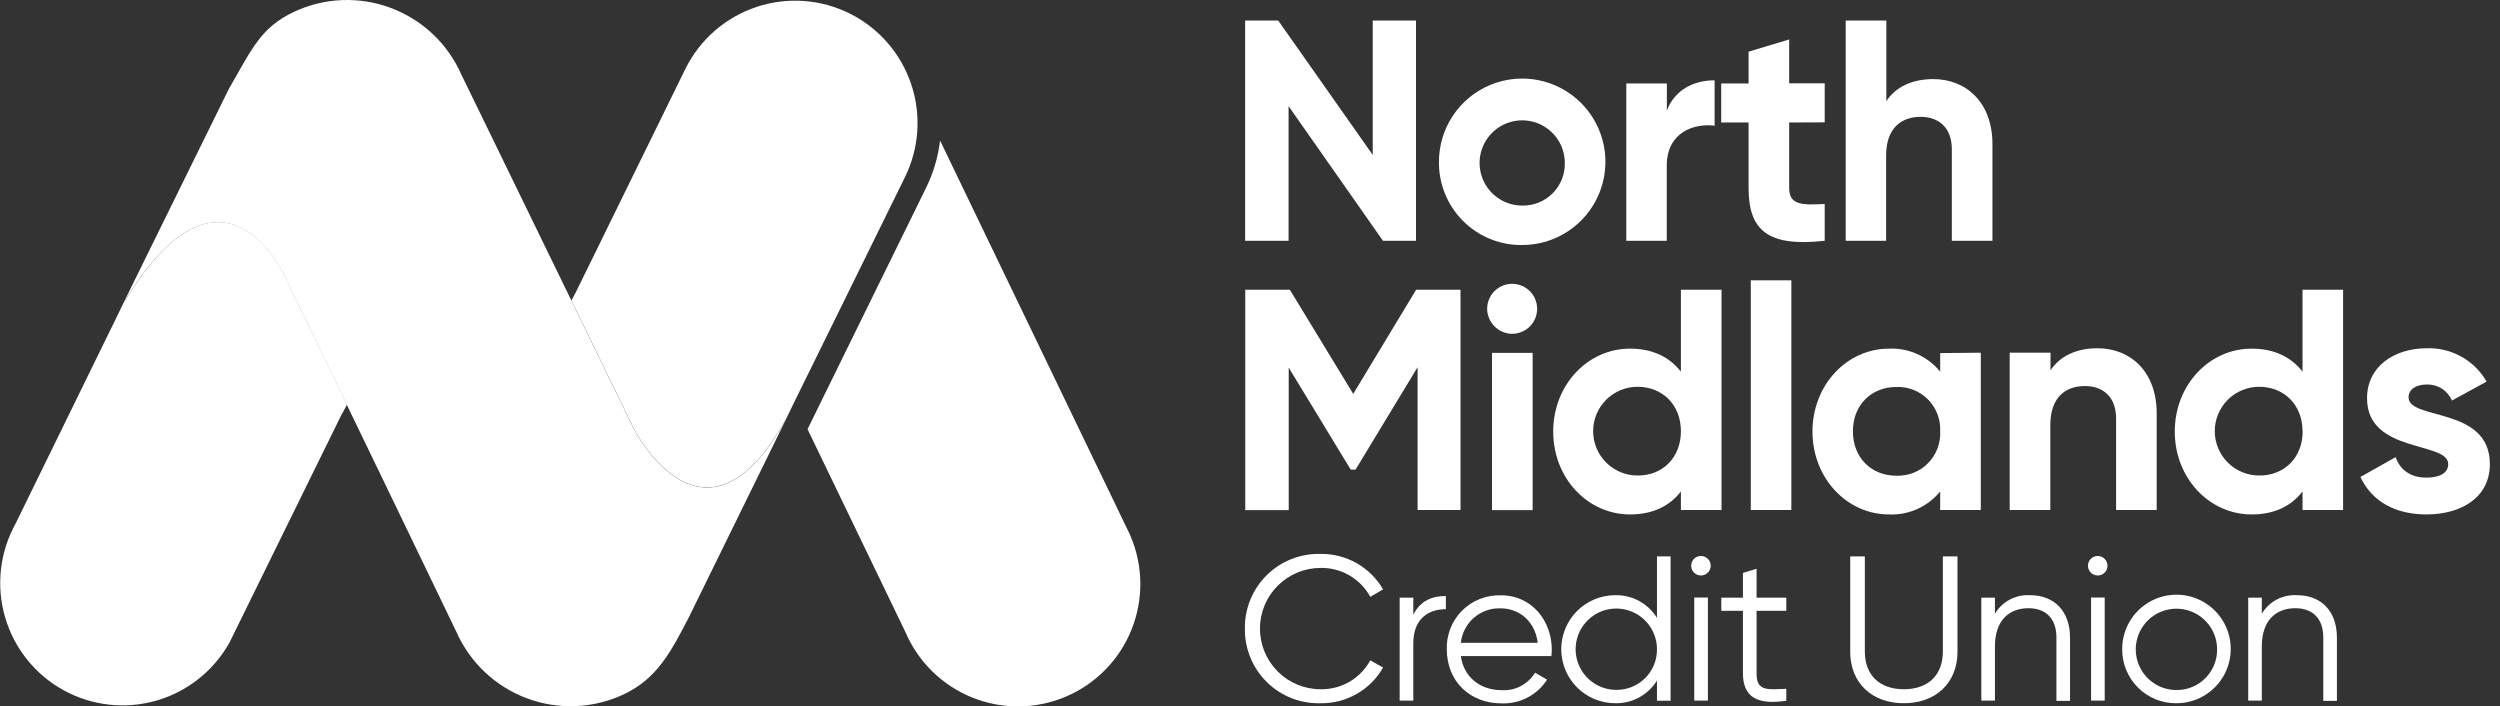
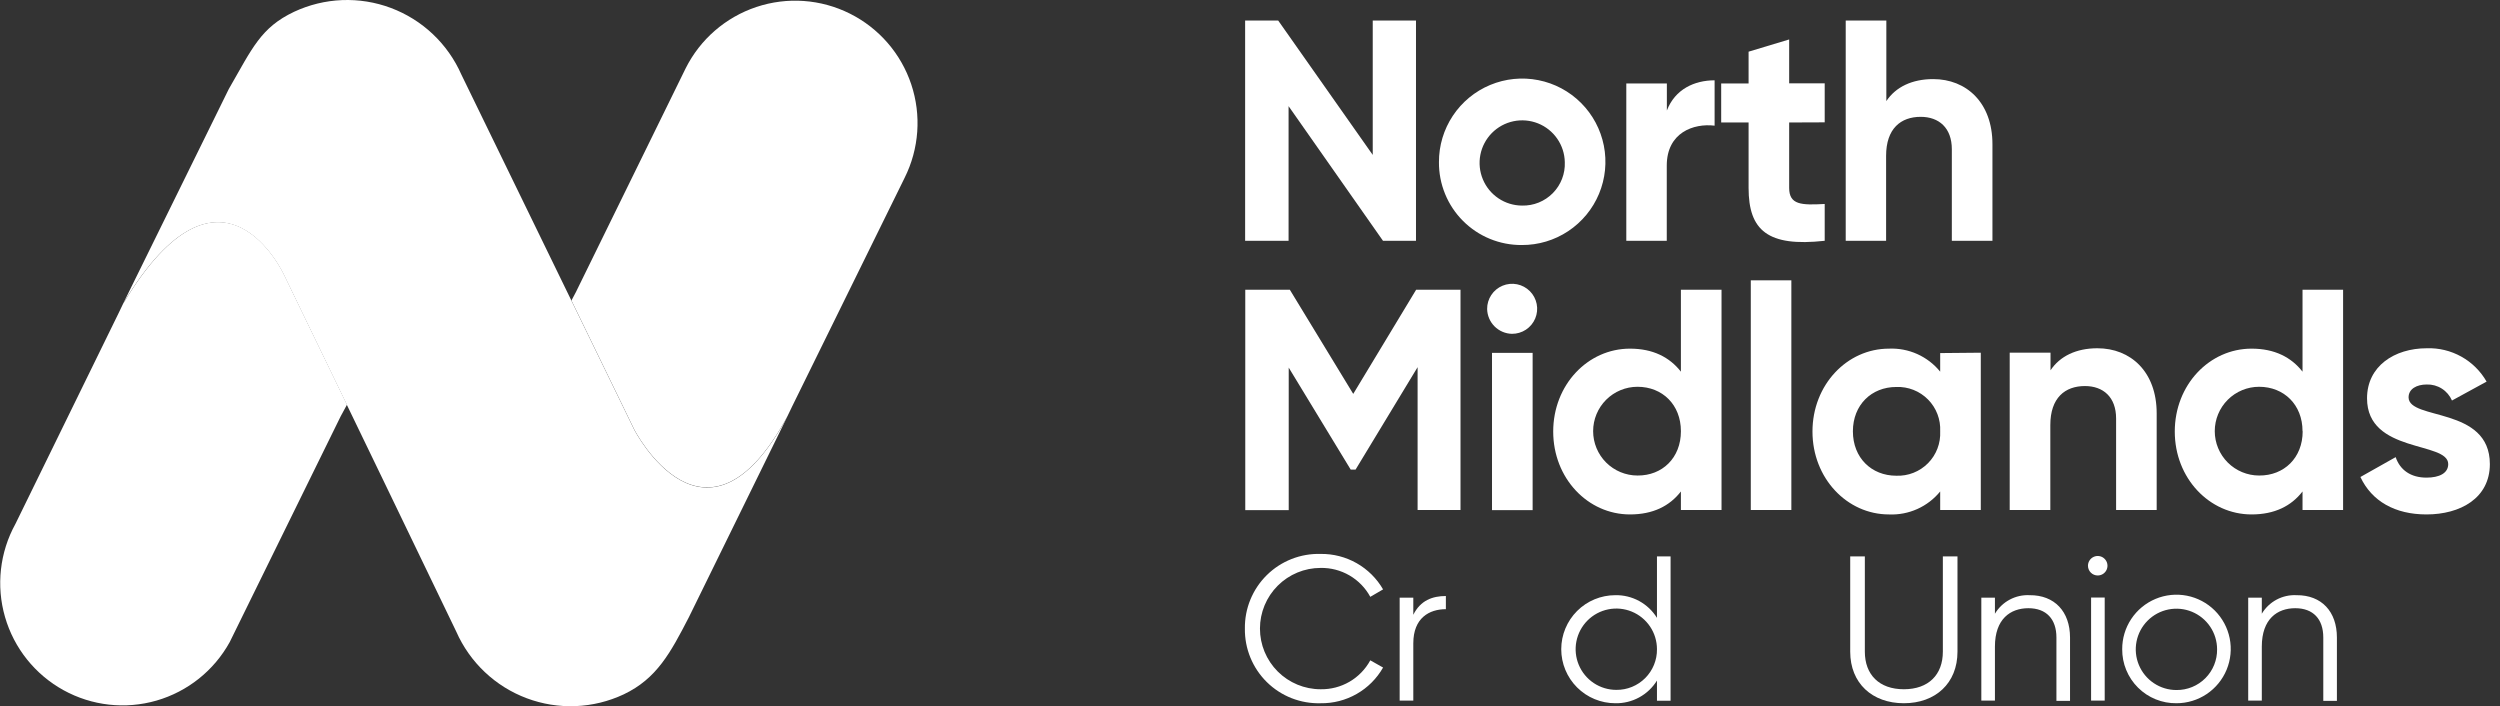
<svg xmlns="http://www.w3.org/2000/svg" width="177" height="50" viewBox="0 0 177 50" fill="none">
  <rect x="0" y="0" width="177" height="50" fill="#333333" stroke="none" />
  <g clip-path="url(#clip0_449_13562)">
    <path d="M103.404 36.108H100.366V25.996L95.975 33.246H95.629L91.241 26.027V36.118H88.165V20.514H91.321L95.809 27.888L100.262 20.514H103.404V36.108Z" fill="white" />
    <path d="M105.289 21.874C105.287 21.523 105.389 21.179 105.583 20.886C105.777 20.593 106.054 20.364 106.378 20.229C106.703 20.094 107.06 20.058 107.404 20.126C107.749 20.195 108.065 20.364 108.314 20.613C108.562 20.861 108.73 21.178 108.798 21.523C108.866 21.867 108.829 22.225 108.693 22.549C108.557 22.872 108.328 23.149 108.035 23.342C107.742 23.535 107.397 23.637 107.046 23.635C106.583 23.625 106.141 23.436 105.813 23.108C105.486 22.78 105.298 22.337 105.289 21.874ZM105.634 24.981H108.51V36.118H105.634V24.981Z" fill="white" />
    <path d="M121.884 20.514V36.108H119.008V34.796C118.207 35.832 117.027 36.422 115.401 36.422C112.414 36.422 109.967 33.86 109.967 30.553C109.967 27.246 112.414 24.684 115.401 24.684C117.027 24.684 118.207 25.288 119.008 26.314V20.514H121.884ZM119.008 30.525C119.008 28.654 117.697 27.384 115.936 27.384C115.103 27.384 114.304 27.715 113.714 28.304C113.125 28.893 112.794 29.692 112.794 30.525C112.794 31.359 113.125 32.158 113.714 32.747C114.304 33.336 115.103 33.667 115.936 33.667C117.697 33.681 119.008 32.41 119.008 30.539V30.525Z" fill="white" />
    <path d="M123.956 19.847H126.828V36.108H123.956V19.847Z" fill="white" />
    <path d="M140.24 24.971V36.108H137.365V34.796C136.928 35.331 136.373 35.757 135.743 36.039C135.113 36.321 134.426 36.453 133.736 36.422C130.771 36.422 128.323 33.86 128.323 30.553C128.323 27.246 130.771 24.684 133.736 24.684C134.426 24.654 135.114 24.785 135.744 25.068C136.374 25.351 136.929 25.777 137.365 26.314V24.998L140.24 24.971ZM137.365 30.539C137.385 30.124 137.32 29.709 137.171 29.321C137.023 28.933 136.796 28.579 136.503 28.284C136.211 27.988 135.86 27.757 135.474 27.604C135.087 27.452 134.673 27.381 134.257 27.398C132.5 27.398 131.185 28.668 131.185 30.539C131.185 32.41 132.5 33.681 134.257 33.681C134.673 33.697 135.087 33.627 135.474 33.474C135.86 33.322 136.211 33.09 136.503 32.795C136.796 32.499 137.023 32.146 137.171 31.758C137.32 31.369 137.385 30.954 137.365 30.539Z" fill="white" />
    <path d="M152.693 29.269V36.108H149.82V29.628C149.82 28.112 148.906 27.332 147.614 27.332C146.209 27.332 145.163 28.157 145.163 30.094V36.108H142.287V24.971H145.177V26.217C145.843 25.216 147.003 24.657 148.495 24.657C150.842 24.657 152.693 26.307 152.693 29.269Z" fill="white" />
    <path d="M165.891 20.514V36.108H163.019V34.796C162.218 35.832 161.037 36.422 159.411 36.422C156.425 36.422 153.974 33.86 153.974 30.553C153.974 27.246 156.425 24.684 159.411 24.684C161.037 24.684 162.218 25.288 163.019 26.314V20.514H165.891ZM163.019 30.525C163.019 28.654 161.703 27.384 159.946 27.384C159.113 27.384 158.314 27.715 157.725 28.304C157.136 28.893 156.805 29.692 156.805 30.525C156.805 31.359 157.136 32.158 157.725 32.747C158.314 33.336 159.113 33.667 159.946 33.667C161.714 33.681 163.029 32.41 163.029 30.539L163.019 30.525Z" fill="white" />
    <path d="M176.282 32.856C176.282 35.272 174.19 36.422 171.794 36.422C169.568 36.422 167.921 35.486 167.117 33.771L169.613 32.365C169.923 33.28 170.683 33.816 171.794 33.816C172.709 33.816 173.334 33.501 173.334 32.856C173.334 31.23 167.586 32.12 167.586 28.202C167.586 25.927 169.523 24.657 171.819 24.657C172.672 24.628 173.517 24.833 174.263 25.249C175.009 25.665 175.627 26.277 176.051 27.018L173.6 28.357C173.451 28.012 173.201 27.718 172.884 27.516C172.566 27.313 172.195 27.211 171.819 27.222C171.104 27.222 170.527 27.532 170.527 28.133C170.538 29.783 176.282 28.758 176.282 32.856Z" fill="white" />
    <path d="M100.252 1.453V17.048H97.915L91.231 7.516V17.048H88.155V1.453H90.496L97.19 10.968V1.453H100.252Z" fill="white" />
    <path d="M101.878 11.479C101.873 10.311 102.215 9.169 102.861 8.196C103.507 7.223 104.427 6.464 105.505 6.015C106.583 5.566 107.769 5.447 108.915 5.674C110.06 5.9 111.113 6.462 111.938 7.288C112.764 8.113 113.326 9.166 113.552 10.311C113.779 11.457 113.66 12.643 113.211 13.721C112.762 14.799 112.003 15.719 111.03 16.365C110.057 17.011 108.915 17.353 107.747 17.348C106.974 17.354 106.208 17.207 105.493 16.914C104.778 16.622 104.129 16.19 103.583 15.643C103.036 15.097 102.604 14.447 102.312 13.732C102.019 13.018 101.872 12.252 101.878 11.479ZM110.788 11.479C110.777 10.885 110.59 10.308 110.252 9.82C109.914 9.332 109.44 8.954 108.888 8.734C108.336 8.515 107.732 8.463 107.151 8.585C106.57 8.707 106.038 8.998 105.621 9.421C105.205 9.844 104.922 10.381 104.809 10.964C104.697 11.547 104.758 12.15 104.987 12.698C105.215 13.246 105.6 13.715 106.094 14.045C106.587 14.376 107.167 14.553 107.761 14.555C108.165 14.565 108.567 14.492 108.942 14.34C109.317 14.188 109.657 13.961 109.941 13.673C110.225 13.384 110.446 13.041 110.592 12.664C110.738 12.286 110.805 11.883 110.788 11.479Z" fill="white" />
    <path d="M121.394 5.686V8.897C119.903 8.717 118.007 9.387 118.007 11.724V17.048H115.142V5.91H118.014V7.826C118.594 6.311 119.975 5.686 121.394 5.686Z" fill="white" />
    <path d="M126.673 8.672V13.305C126.673 14.51 127.543 14.531 129.189 14.441V17.048C125.157 17.493 123.8 16.312 123.8 13.305V8.672H121.86V5.91H123.8V3.659L126.673 2.793V5.9H129.189V8.662L126.673 8.672Z" fill="white" />
    <path d="M141.065 10.209V17.048H138.19V10.568C138.19 9.052 137.278 8.272 135.984 8.272C134.582 8.272 133.536 9.097 133.536 11.034V17.048H130.677V1.453H133.553V7.157C134.219 6.155 135.379 5.6 136.871 5.6C139.215 5.6 141.065 7.257 141.065 10.209Z" fill="white" />
    <path d="M88.138 44.504C88.128 43.801 88.26 43.102 88.527 42.452C88.794 41.801 89.19 41.211 89.691 40.717C90.192 40.223 90.787 39.836 91.442 39.578C92.096 39.321 92.796 39.198 93.499 39.218C94.393 39.206 95.274 39.432 96.051 39.873C96.829 40.314 97.474 40.955 97.922 41.728L97.017 42.256C96.674 41.626 96.165 41.102 95.545 40.741C94.924 40.38 94.217 40.196 93.499 40.209C92.36 40.209 91.268 40.662 90.463 41.467C89.657 42.273 89.205 43.365 89.205 44.504C89.205 45.643 89.657 46.735 90.463 47.541C91.268 48.346 92.36 48.799 93.499 48.799C94.217 48.812 94.924 48.628 95.545 48.267C96.165 47.906 96.674 47.382 97.017 46.751L97.922 47.262C97.478 48.041 96.834 48.686 96.056 49.13C95.278 49.575 94.395 49.803 93.499 49.789C92.796 49.809 92.096 49.687 91.442 49.43C90.787 49.172 90.192 48.785 89.691 48.291C89.19 47.797 88.794 47.207 88.527 46.556C88.26 45.905 88.128 45.207 88.138 44.504Z" fill="white" />
    <path d="M102.368 42.198V43.13C101.201 43.13 100.062 43.744 100.062 45.547V49.603H99.096V42.315H100.062V43.527C100.566 42.505 101.426 42.198 102.368 42.198Z" fill="white" />
-     <path d="M109.867 45.992C109.865 46.144 109.855 46.296 109.836 46.448H103.428C103.632 47.935 104.785 48.864 106.332 48.864C106.799 48.891 107.265 48.789 107.679 48.571C108.093 48.352 108.44 48.025 108.683 47.625L109.532 48.122C109.188 48.657 108.711 49.092 108.147 49.386C107.583 49.681 106.953 49.823 106.318 49.8C104.012 49.8 102.434 48.181 102.434 45.975C102.417 45.47 102.503 44.967 102.687 44.497C102.872 44.027 103.151 43.6 103.506 43.242C103.862 42.883 104.287 42.602 104.756 42.414C105.225 42.226 105.727 42.136 106.231 42.149C108.479 42.125 109.867 43.993 109.867 45.992ZM103.428 45.512H108.872C108.669 43.907 107.492 43.071 106.245 43.071C105.554 43.045 104.878 43.282 104.355 43.735C103.832 44.188 103.5 44.824 103.428 45.512Z" fill="white" />
    <path d="M118.277 39.395V49.613H117.313V48.184C117.003 48.685 116.568 49.097 116.05 49.378C115.533 49.66 114.951 49.801 114.362 49.789C113.347 49.789 112.374 49.386 111.657 48.669C110.94 47.952 110.536 46.979 110.536 45.964C110.536 44.95 110.94 43.977 111.657 43.259C112.374 42.542 113.347 42.139 114.362 42.139C114.951 42.127 115.533 42.269 116.05 42.55C116.568 42.832 117.003 43.243 117.313 43.744V39.395H118.277ZM117.313 45.954C117.311 45.385 117.141 44.829 116.823 44.357C116.505 43.885 116.055 43.517 115.528 43.301C115.002 43.085 114.423 43.029 113.865 43.142C113.307 43.254 112.795 43.53 112.393 43.933C111.992 44.337 111.719 44.85 111.609 45.408C111.499 45.967 111.557 46.545 111.776 47.071C111.995 47.596 112.364 48.045 112.838 48.361C113.312 48.676 113.868 48.844 114.438 48.843C114.817 48.847 115.192 48.775 115.543 48.632C115.894 48.488 116.213 48.276 116.481 48.008C116.748 47.74 116.96 47.421 117.103 47.07C117.246 46.719 117.318 46.343 117.313 45.964V45.954Z" fill="white" />
-     <path d="M119.737 40.054C119.737 39.917 119.777 39.784 119.853 39.67C119.929 39.557 120.037 39.468 120.163 39.416C120.289 39.364 120.428 39.35 120.562 39.377C120.696 39.403 120.819 39.469 120.916 39.566C121.012 39.662 121.078 39.785 121.105 39.919C121.131 40.053 121.118 40.192 121.065 40.318C121.013 40.444 120.925 40.552 120.811 40.628C120.697 40.704 120.564 40.744 120.427 40.744C120.244 40.744 120.069 40.672 119.939 40.542C119.81 40.413 119.737 40.237 119.737 40.054ZM119.954 42.305H120.918V49.603H119.954V42.305Z" fill="white" />
-     <path d="M124.366 43.247V47.673C124.366 48.93 125.057 48.826 126.469 48.767V49.613C124.498 49.907 123.4 49.423 123.4 47.673V43.247H121.867V42.315H123.4V40.561L124.366 40.268V42.315H126.469V43.247H124.366Z" fill="white" />
    <path d="M130.995 46.14V39.395H132.031V46.14C132.031 47.759 133.039 48.799 134.793 48.799C136.546 48.799 137.554 47.763 137.554 46.14V39.395H138.59V46.14C138.59 48.374 137.03 49.789 134.793 49.789C132.555 49.789 130.995 48.374 130.995 46.14Z" fill="white" />
    <path d="M146.558 45.132V49.62H145.595V45.132C145.595 43.831 144.88 43.061 143.61 43.061C142.339 43.061 141.241 43.82 141.241 45.778V49.603H140.278V42.315H141.241V43.451C141.493 43.03 141.854 42.685 142.287 42.454C142.719 42.223 143.206 42.114 143.696 42.139C145.464 42.125 146.558 43.306 146.558 45.132Z" fill="white" />
    <path d="M147.828 40.054C147.828 39.917 147.869 39.784 147.945 39.67C148.021 39.557 148.129 39.468 148.255 39.416C148.381 39.364 148.52 39.35 148.654 39.377C148.788 39.403 148.911 39.469 149.007 39.566C149.104 39.662 149.17 39.785 149.196 39.919C149.223 40.053 149.209 40.192 149.157 40.318C149.105 40.444 149.016 40.552 148.903 40.628C148.789 40.704 148.656 40.744 148.519 40.744C148.336 40.744 148.16 40.672 148.031 40.542C147.901 40.413 147.828 40.237 147.828 40.054ZM148.049 42.305H149.013V49.603H148.049V42.305Z" fill="white" />
    <path d="M150.252 45.964C150.249 45.203 150.471 44.459 150.891 43.825C151.311 43.191 151.91 42.696 152.612 42.402C153.314 42.108 154.087 42.03 154.833 42.176C155.58 42.323 156.266 42.687 156.805 43.224C157.344 43.761 157.712 44.445 157.862 45.191C158.011 45.937 157.936 46.71 157.646 47.413C157.356 48.117 156.863 48.718 156.231 49.141C155.599 49.564 154.855 49.789 154.094 49.789C153.59 49.795 153.089 49.701 152.621 49.511C152.153 49.321 151.728 49.04 151.37 48.683C151.013 48.327 150.729 47.903 150.537 47.436C150.345 46.97 150.248 46.469 150.252 45.964ZM156.97 45.964C156.968 45.395 156.798 44.839 156.48 44.367C156.162 43.895 155.711 43.528 155.185 43.311C154.658 43.095 154.08 43.04 153.522 43.152C152.964 43.265 152.452 43.54 152.05 43.944C151.649 44.347 151.376 44.86 151.266 45.419C151.156 45.977 151.214 46.556 151.433 47.081C151.652 47.607 152.021 48.056 152.495 48.371C152.969 48.687 153.525 48.855 154.094 48.854C154.474 48.858 154.851 48.785 155.203 48.641C155.554 48.497 155.873 48.284 156.141 48.015C156.409 47.746 156.621 47.425 156.763 47.073C156.905 46.721 156.976 46.344 156.97 45.964Z" fill="white" />
    <path d="M165.453 45.132V49.62H164.489V45.132C164.489 43.831 163.775 43.061 162.504 43.061C161.234 43.061 160.136 43.82 160.136 45.778V49.603H159.173V42.315H160.136V43.451C160.387 43.03 160.749 42.685 161.181 42.454C161.614 42.223 162.101 42.114 162.591 42.139C164.372 42.125 165.453 43.306 165.453 45.132Z" fill="white" />
    <path d="M8.748 21.436L16.198 6.304C17.873 3.39 18.47 1.951 20.821 0.835C21.888 0.336 23.044 0.054 24.221 0.007C25.398 -0.04 26.573 0.149 27.676 0.563C28.779 0.977 29.789 1.606 30.645 2.416C31.501 3.225 32.187 4.197 32.662 5.275L40.458 21.287L44.908 30.429C44.908 30.429 49.952 40.23 55.748 29.483L48.774 43.696C47.473 46.213 46.503 48.049 44.152 49.164C43.085 49.664 41.928 49.946 40.751 49.993C39.573 50.04 38.398 49.851 37.295 49.437C36.192 49.024 35.182 48.394 34.325 47.584C33.469 46.775 32.782 45.803 32.307 44.725L27.08 33.885L24.556 28.661L20.11 19.478C20.11 19.478 15.718 9.87 8.748 21.446" fill="white" />
    <path d="M56.107 28.727L64.047 12.591C65.075 10.535 65.244 8.155 64.517 5.974C63.79 3.793 62.227 1.991 60.17 0.963C58.114 -0.065 55.734 -0.234 53.554 0.494C51.373 1.221 49.571 2.784 48.543 4.84L40.769 20.69L40.458 21.277L44.908 30.418C44.908 30.418 49.952 40.22 55.748 29.473L56.107 28.727Z" fill="white" />
    <path d="M8.748 21.436L8.403 22.157L1.091 37.095C-0.018 39.107 -0.283 41.478 0.356 43.685C0.994 45.892 2.483 47.755 4.495 48.864C6.507 49.974 8.877 50.238 11.084 49.6C13.291 48.961 15.155 47.472 16.264 45.46L24.118 29.479L24.567 28.651L20.12 19.468C20.12 19.468 15.729 9.86 8.759 21.436" fill="white" />
-     <path d="M80.046 37.948L66.557 9.95C66.417 11.129 66.074 12.276 65.546 13.34L57.174 30.387L64.099 44.739C64.544 45.786 65.191 46.735 66.003 47.532C66.815 48.329 67.776 48.958 68.831 49.384C69.886 49.81 71.014 50.023 72.152 50.013C73.289 50.003 74.414 49.768 75.461 49.323C76.508 48.878 77.457 48.231 78.254 47.42C79.051 46.608 79.681 45.647 80.106 44.592C80.532 43.537 80.746 42.408 80.735 41.271C80.725 40.133 80.491 39.009 80.046 37.962V37.948Z" fill="white" />
  </g>
  <defs>
    <clipPath id="clip0_449_13562">
      <rect width="176.283" height="50" fill="white" />
    </clipPath>
  </defs>
</svg>